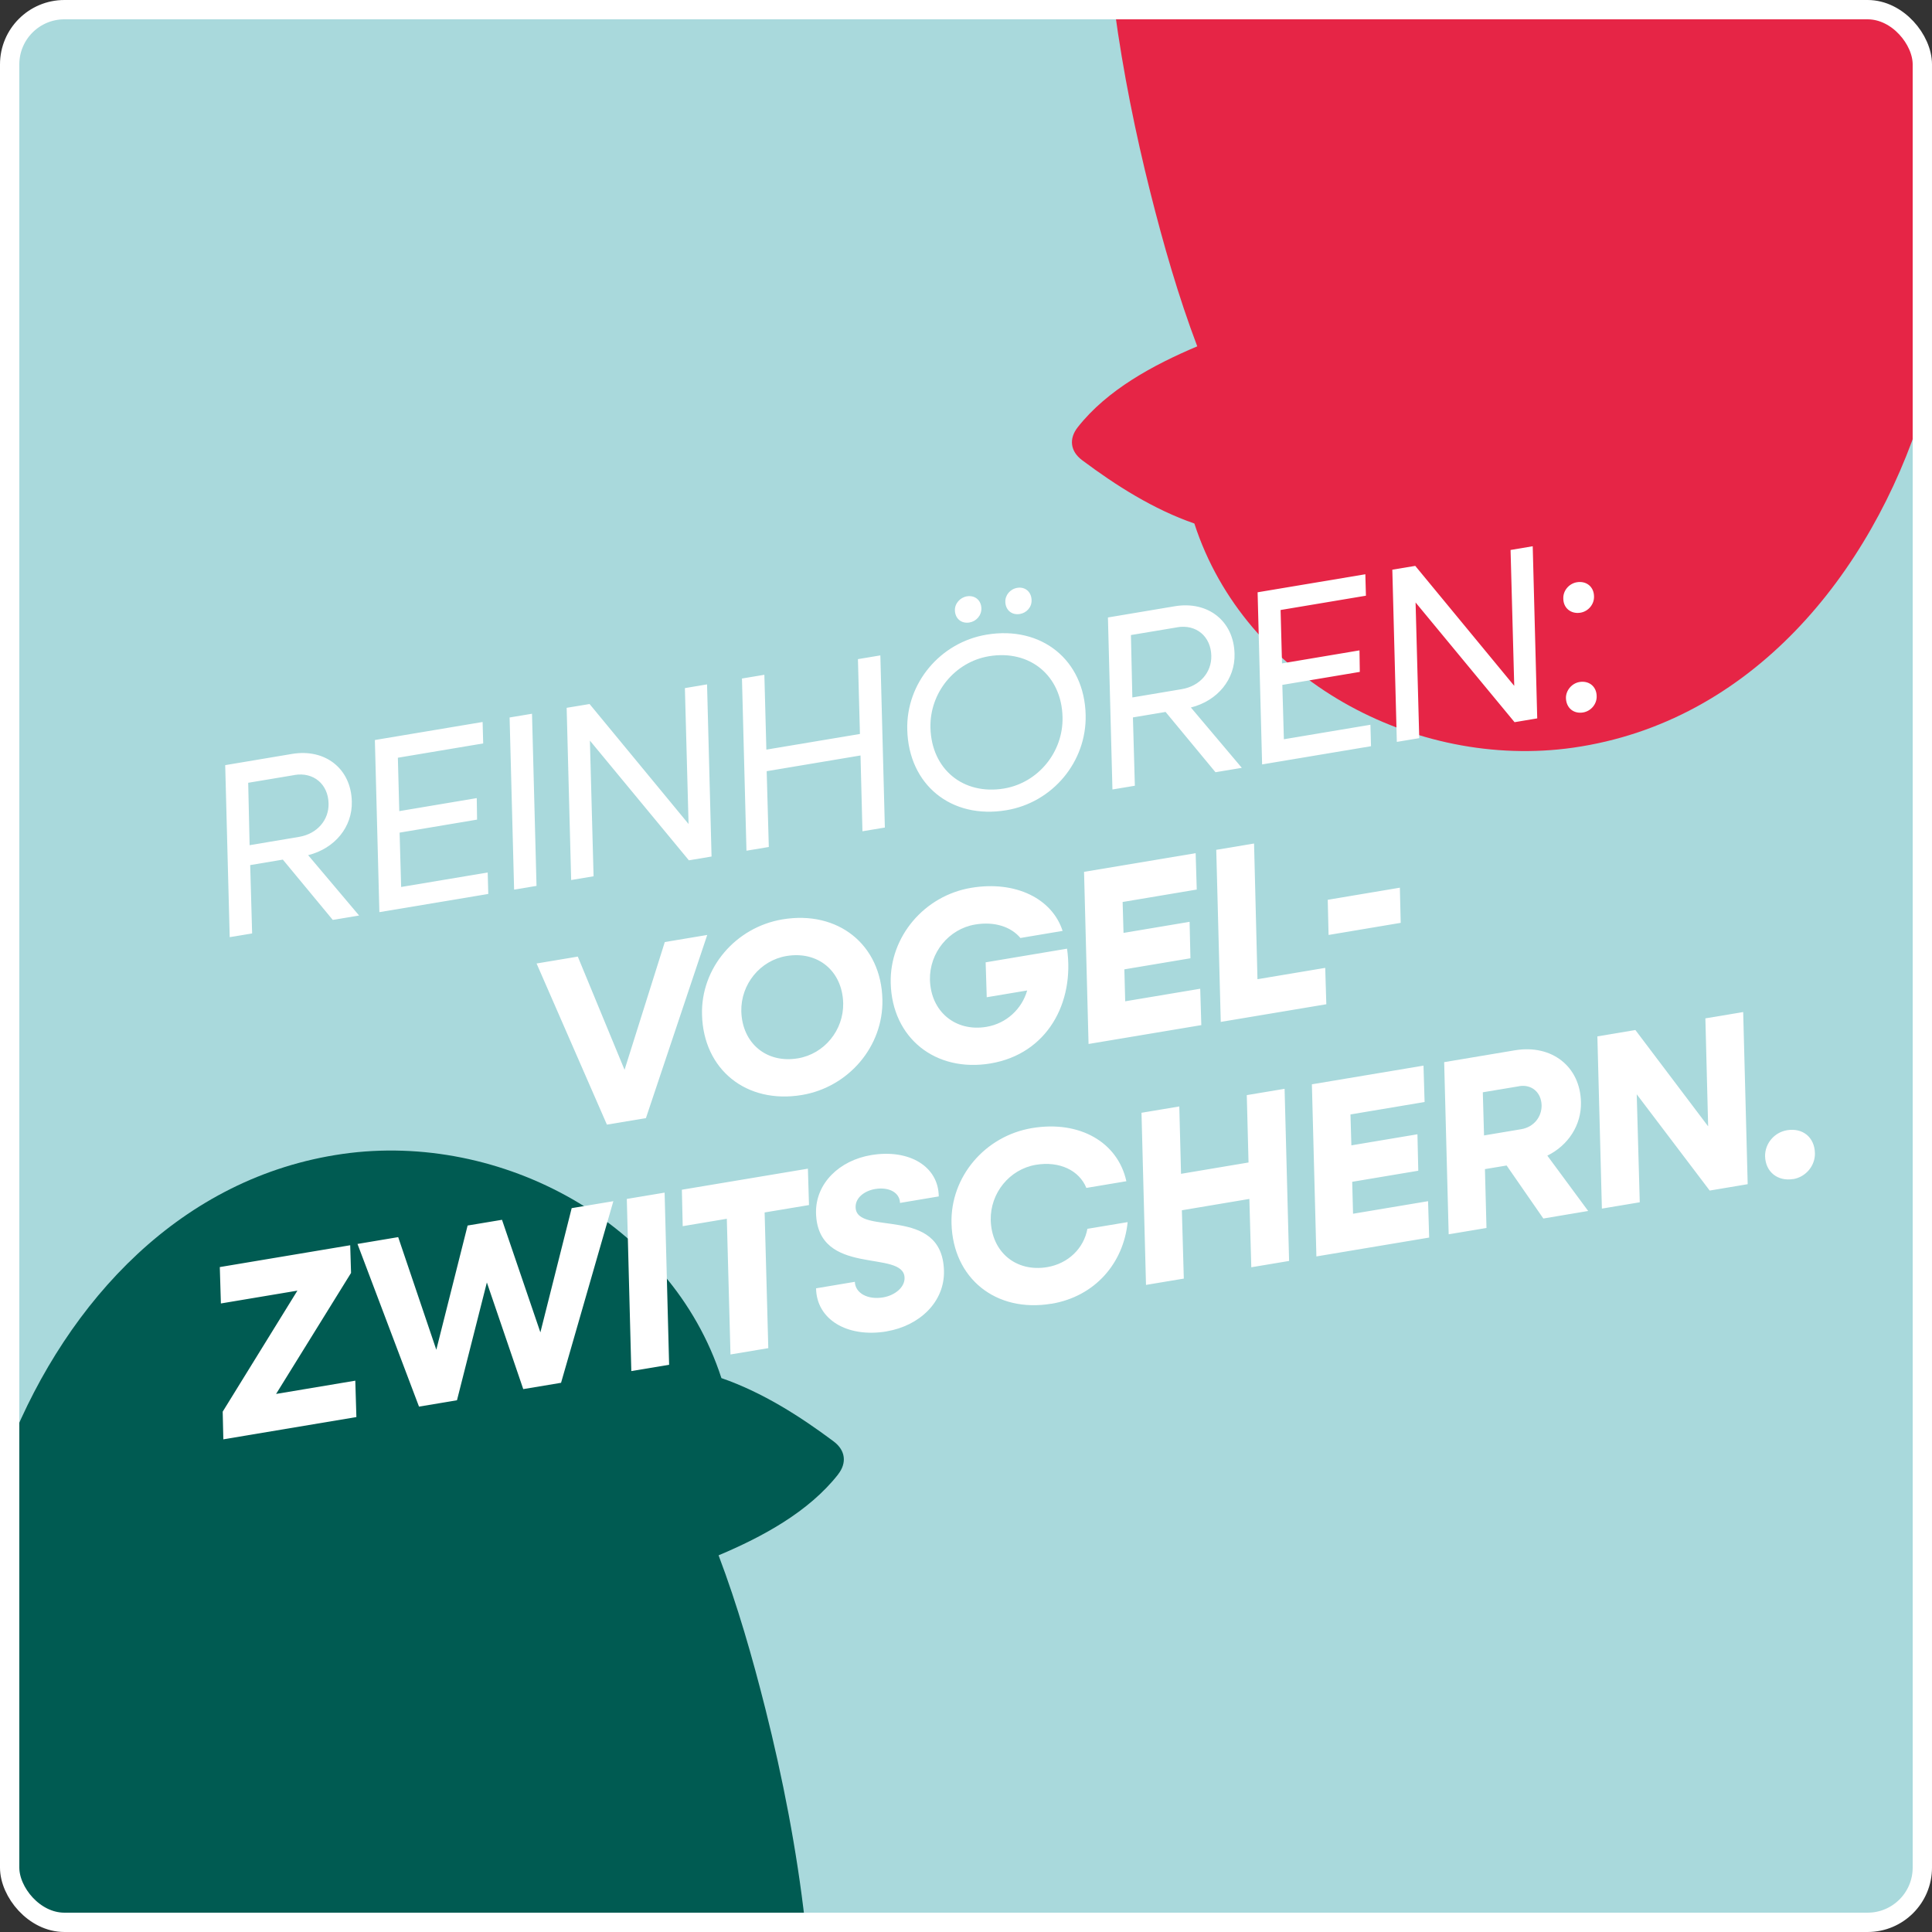
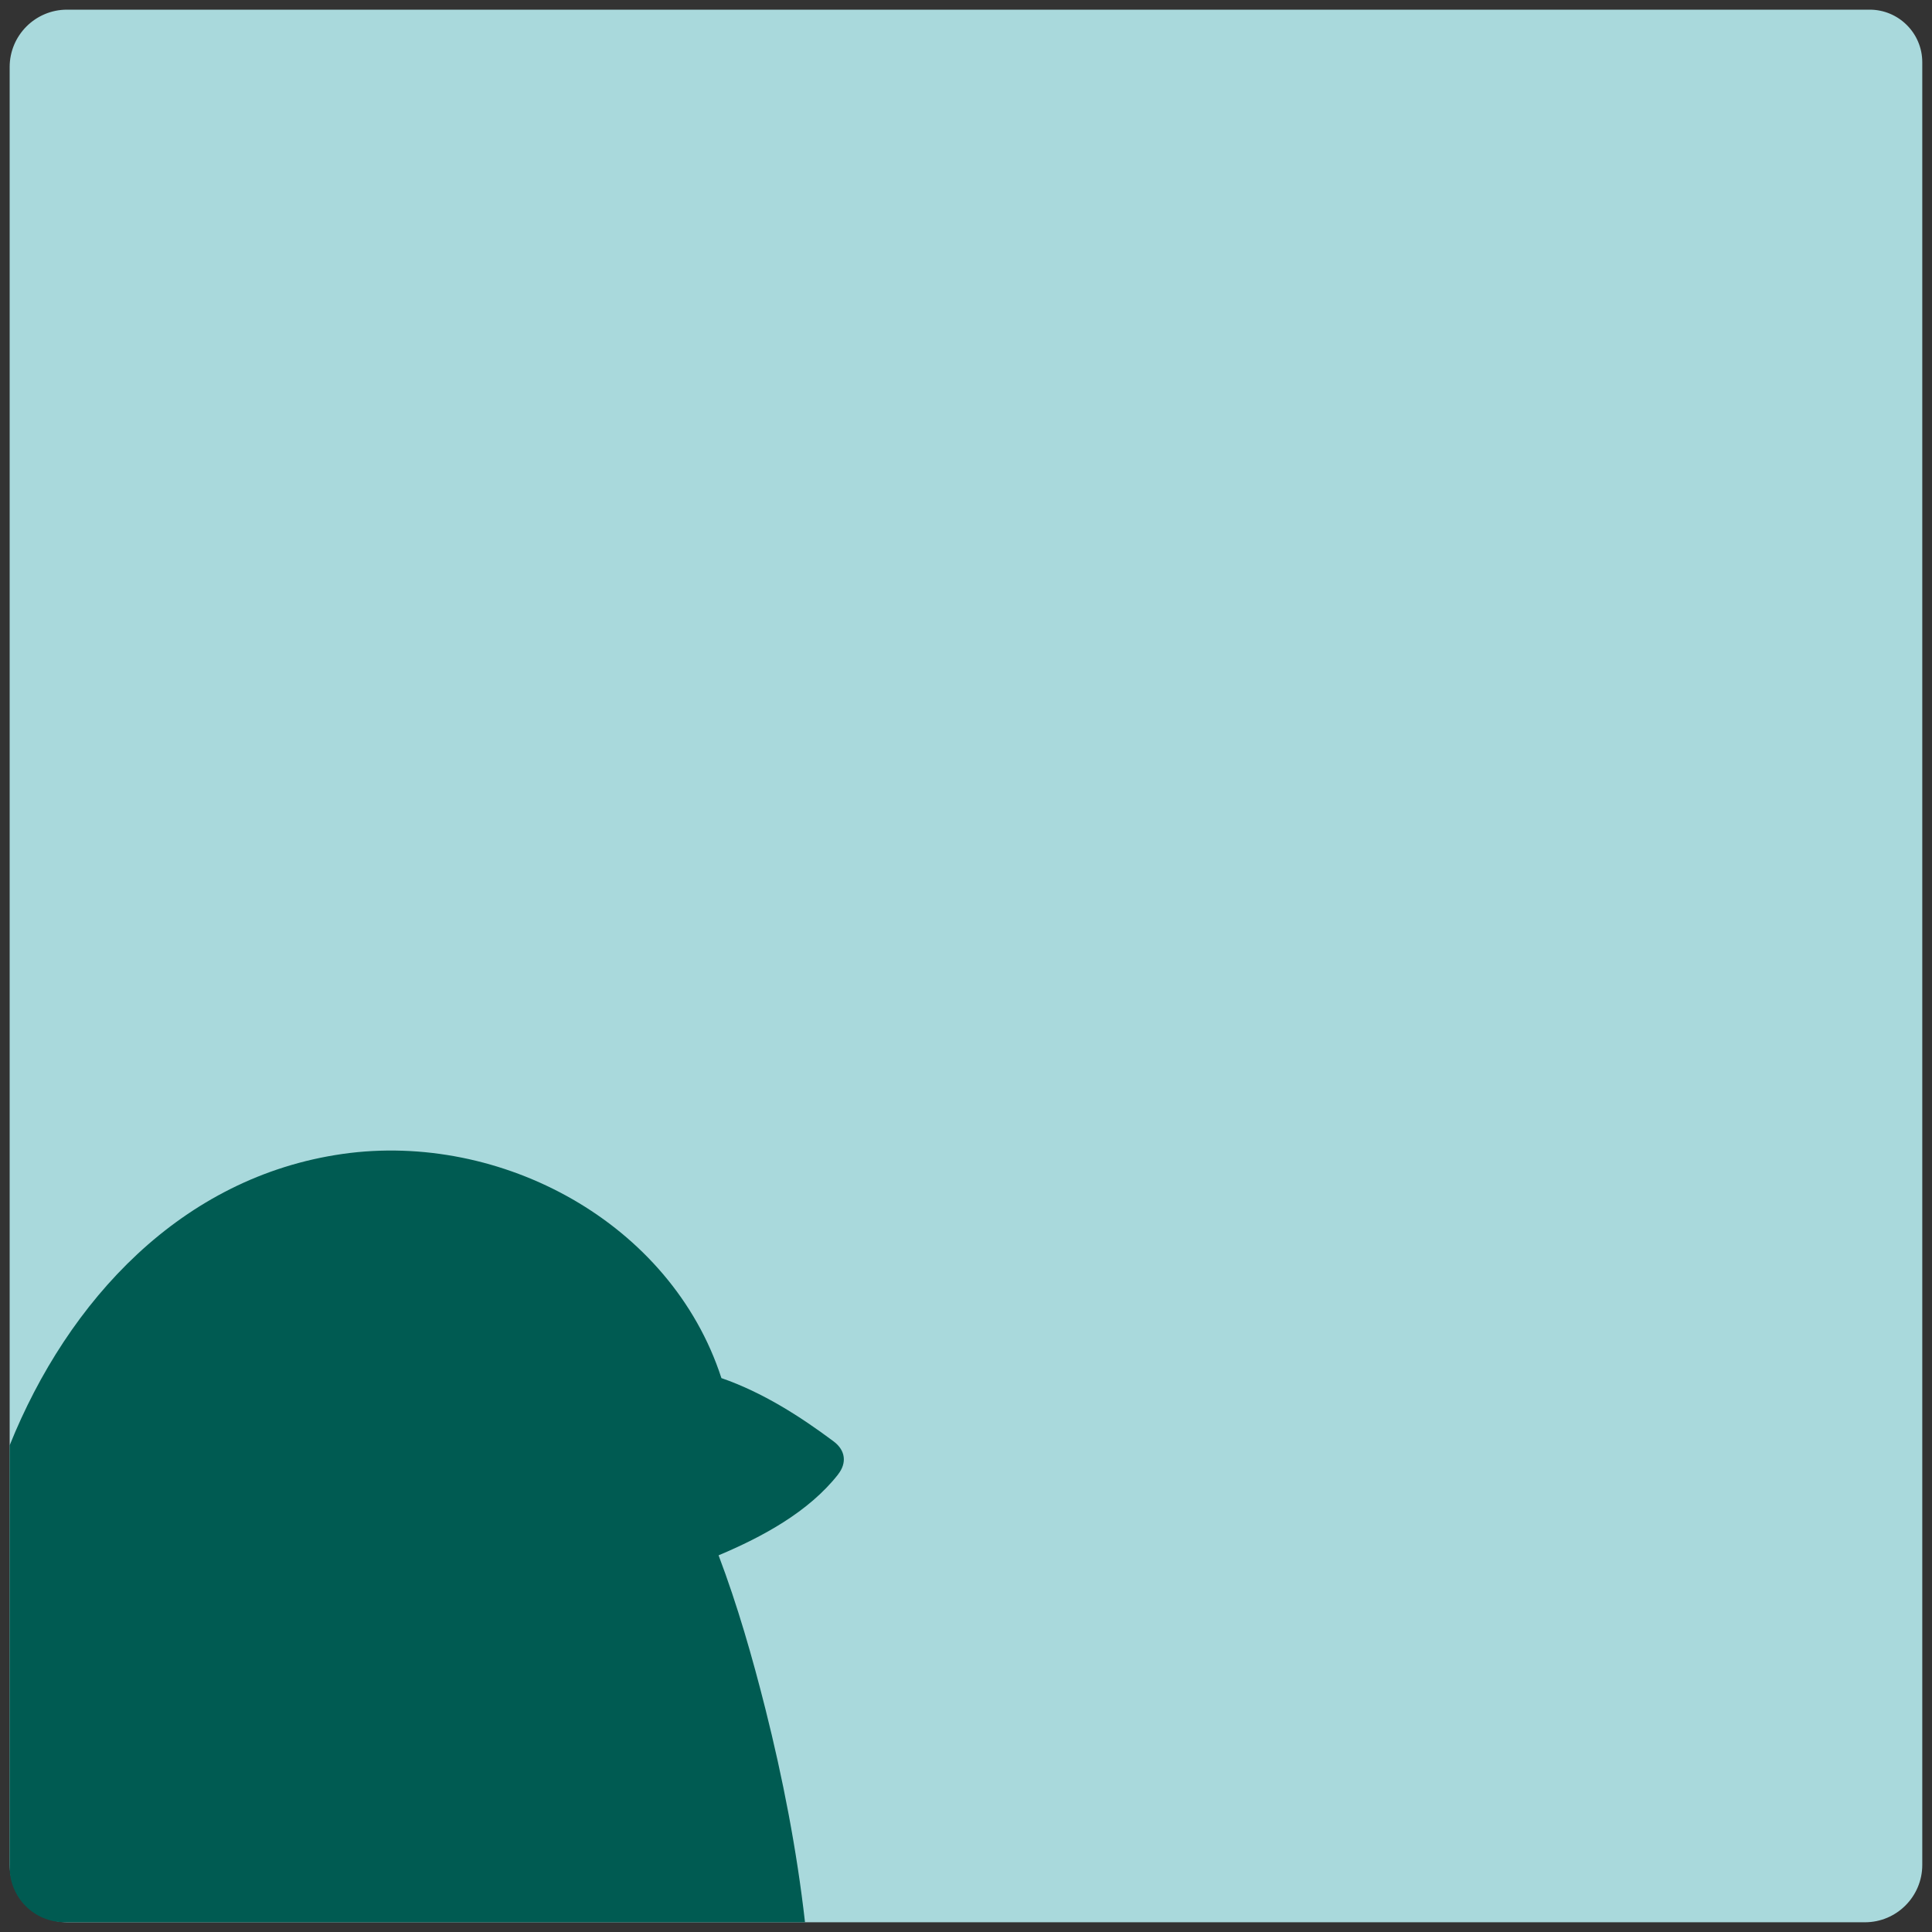
<svg xmlns="http://www.w3.org/2000/svg" id="Ebene_2" viewBox="0 0 300 300">
  <rect x="0" y="0" width="300" height="300" fill="#333333" stroke="none" />
  <g id="Ebene_2-2" data-name="Ebene_2">
    <g>
      <path d="M10.41,1.5h279.91c4.51,0,8.17,3.66,8.17,8.17v279.91c0,4.92-3.99,8.91-8.91,8.91H10.49c-4.96,0-8.99-4.03-8.99-8.99V10.41C1.5,5.49,5.49,1.5,10.41,1.5h0Z" style="fill: #a9d9dc;" />
-       <path d="M298.5,9.83v53.98c-7.98,25.35-26.59,48.35-54.23,52.29-24.56,3.49-50.98-10.64-58.81-34.81-6.31-2.18-12.18-5.9-17.45-9.85-1.82-1.37-2.06-3.33-.65-5.11,4.56-5.8,11.71-9.66,18.55-12.55-2.94-7.77-5.25-15.83-7.27-23.85-2.31-9.18-4.25-18.73-5.56-28.42h117.09c4.6,0,8.33,3.73,8.33,8.33h0Z" style="fill: #e62546;" />
      <path d="M130.13,228.96c-4.56,5.8-11.71,9.67-18.55,12.55,2.94,7.77,5.25,15.83,7.27,23.85,2.68,10.66,4.87,21.82,6.15,33.12H10.02c-4.71,0-8.52-3.82-8.52-8.52v-65.53c9.03-22.45,26.66-41.68,51.71-45.25,24.56-3.49,50.97,10.64,58.81,34.81,6.31,2.18,12.18,5.9,17.45,9.85,1.82,1.37,2.06,3.33.66,5.11h0Z" style="fill: #005b52;" />
-       <path d="M278.45,183.09c1.97-.33,3.42-2.09,3.37-4.03-.06-2.48-1.91-3.96-4.33-3.56-1.97.33-3.43,2.05-3.41,4.03.06,2.44,1.95,3.95,4.37,3.55M248.75,187.67l5.87-.98-.47-16.77,11.33,14.95,5.9-.99-.7-26.73-5.87.98.43,16.77-11.3-14.96-5.9.99.7,26.73h.01ZM235.89,168.66c1.93-.32,3.43.94,3.49,2.96.03,1.82-1.22,3.39-3.15,3.72l-5.79.97-.19-6.7,5.64-.94h0ZM224.95,191.66l5.87-.98-.24-9.14,3.37-.56,5.7,8.23,6.96-1.17-6.34-8.59c3.23-1.59,5.31-4.74,5.22-8.31-.11-5.54-4.54-9.01-10.26-8.05l-10.98,1.84.7,26.73h0ZM204.4,195.1l17.52-2.93-.17-5.65-11.65,1.95-.13-4.96,10.26-1.72-.13-5.66-10.26,1.72-.14-4.8,11.51-1.93-.17-5.65-17.33,2.9.7,26.73h0ZM177.95,199.52l5.87-.98-.3-10.61,10.48-1.76.3,10.61,5.87-.98-.7-26.73-5.87.98.27,10.46-10.48,1.76-.27-10.46-5.87.98.7,26.73h0ZM163.26,202.45c6.78-1.13,11.2-6.31,11.84-12.68l-6.25,1.04c-.55,3.01-2.95,5.39-6.24,5.95-4.84.81-8.64-2.33-8.77-7.32-.08-4.19,2.92-7.88,7.01-8.57,3.67-.61,6.72.86,7.84,3.59l6.21-1.04c-1.32-6.04-7.23-9.49-14.65-8.25-7.3,1.22-12.7,7.57-12.5,14.81.22,8.52,6.88,13.9,15.51,12.46M137.68,206.73c5.07-.85,9.01-4.54,8.9-9.38-.25-10.34-13.61-5.31-13.72-9.88-.05-1.47,1.36-2.56,3.03-2.84,2.16-.36,3.83.56,3.86,2.16l6.02-1.01c-.04-4.66-4.59-7.4-10.49-6.42-4.92.82-8.65,4.37-8.57,8.98.24,10.04,13.62,5.58,13.75,10.07.05,1.47-1.49,2.74-3.34,3.05-2.42.4-4.32-.68-4.38-2.42l-6.02,1.01c.06,4.77,4.75,7.72,10.96,6.69M113.43,210.32l5.87-.98-.57-21.07,6.89-1.15-.17-5.65-19.57,3.27.13,5.66,6.85-1.15.57,21.07h0ZM98.03,212.9l5.87-.98-.7-26.73-5.87.98.7,26.73ZM65.06,218.42l5.9-.99,4.64-18.29,5.65,16.56,5.87-.98,8.12-28.2-6.47,1.08-4.86,19.29-5.96-17.48-5.34.89-4.86,19.29-5.92-17.49-6.32,1.06,9.55,25.25h0ZM34.67,223.5l20.67-3.46-.17-5.65-12.3,2.06,11.64-18.79-.13-4.3-20.25,3.39.17,5.65,11.88-1.99-11.6,18.79.1,4.3h0Z" style="fill: #fff;" />
-       <path d="M206.3,145.18l11.2-1.88-.13-5.46-11.2,1.88.13,5.46ZM189.57,158.68l16.38-2.74-.17-5.65-10.52,1.76-.53-21.07-5.87.98.7,26.73h0ZM169.02,162.11l17.52-2.93-.17-5.65-11.65,1.95-.13-4.96,10.26-1.72-.13-5.66-10.26,1.72-.14-4.8,11.51-1.93-.17-5.65-17.33,2.9.7,26.73h0ZM153.81,165.13c8.82-1.48,13.08-9.46,11.88-17.82l-12.64,2.12.17,5.42,6.28-1.05c-.84,2.9-3.23,5.13-6.33,5.65-4.8.8-8.64-2.36-8.77-7.32-.08-4.19,2.92-7.88,7.01-8.57,3.03-.51,5.58.35,7.04,2.09l6.55-1.1c-1.62-5.02-7.3-7.84-14.19-6.69-7.3,1.22-12.69,7.61-12.5,14.81.22,8.52,6.95,13.89,15.51,12.46M123.88,164.34c-4.84.81-8.64-2.33-8.77-7.32-.08-4.19,2.92-7.88,7.01-8.57,4.88-.82,8.68,2.32,8.81,7.32.08,4.19-2.92,7.88-7.04,8.57M124.52,170.03c7.26-1.22,12.66-7.56,12.5-14.81-.18-8.53-6.88-13.9-15.51-12.46-7.3,1.22-12.7,7.57-12.5,14.81.22,8.52,6.88,13.9,15.51,12.46M94.24,174.63l6.06-1.01,9.52-28.44-6.59,1.1-6.25,19.84-7.26-17.58-6.4,1.07,10.92,25.02h0Z" style="fill: #fff;" />
-       <path d="M245.82,110.63c1.25-.21,2.15-1.33,2.11-2.53-.02-1.51-1.19-2.44-2.66-2.2-1.21.2-2.15,1.33-2.11,2.53.06,1.51,1.19,2.44,2.66,2.2M245.41,95.14c1.25-.21,2.15-1.33,2.11-2.53-.02-1.51-1.19-2.44-2.66-2.2-1.21.2-2.16,1.29-2.11,2.53,0,1.48,1.19,2.44,2.66,2.2M216.9,115.2l3.48-.58-.57-21.07,15.37,18.59,3.52-.59-.7-26.73-3.44.58.57,21.1-15.37-18.63-3.56.59.7,26.73h0ZM195.97,118.7l16.92-2.83-.09-3.33-13.44,2.25-.24-8.44,12.03-2.02-.05-3.34-12.03,2.02-.22-8.29,13.25-2.22-.09-3.33-16.73,2.8.7,26.73h0ZM182.8,97.4c2.95-.49,5.22,1.42,5.29,4.41.07,2.55-1.74,4.72-4.58,5.2l-7.68,1.29-.22-9.69,7.19-1.2h0ZM172.74,122.59l3.48-.58-.3-10.61,5.07-.85,7.75,9.36,4.09-.68-7.91-9.37c4.18-1.05,6.89-4.42,6.78-8.33-.11-5.08-4.11-8.26-9.29-7.39l-10.37,1.74.7,26.73h0v-.02ZM155.91,122.44c-6.36,1.06-11.28-3.01-11.43-9.45-.13-5.42,3.78-10.2,9.08-11.09,6.36-1.06,11.28,3.01,11.43,9.45.13,5.42-3.78,10.2-9.08,11.09M156.27,125.81c7.19-1.2,12.47-7.53,12.31-14.78-.18-8.53-6.84-13.91-15.39-12.48-7.19,1.2-12.51,7.54-12.31,14.78.22,8.52,6.81,13.92,15.39,12.48M150.54,96.66c1.06-.18,1.88-1.09,1.85-2.22-.05-1.24-1-2.05-2.26-1.84-1.06.18-1.91,1.14-1.85,2.22.05,1.24,1,2.05,2.26,1.84M158.37,95.34c1.06-.18,1.88-1.09,1.81-2.21-.05-1.24-1-2.05-2.22-1.85-1.1.18-1.91,1.14-1.85,2.22.05,1.24,1,2.05,2.26,1.84M115.9,132.1l3.48-.58-.33-11.77,14.57-2.44.3,11.77,3.48-.58-.7-26.73-3.48.58.31,11.62-14.53,2.43-.31-11.62-3.48.58.7,26.73h0ZM88.69,136.65l3.48-.58-.57-21.07,15.37,18.59,3.52-.59-.7-26.73-3.44.58.57,21.1-15.37-18.63-3.56.59.7,26.73h0ZM79.83,138.14l3.48-.58-.7-26.73-3.48.58.7,26.73h0ZM58.9,141.64l16.92-2.83-.09-3.33-13.44,2.25-.24-8.44,12.03-2.02-.05-3.34-12.03,2.02-.22-8.29,13.25-2.22-.09-3.33-16.73,2.8.7,26.73h-.01ZM45.73,120.34c2.95-.49,5.22,1.42,5.29,4.41.07,2.55-1.74,4.72-4.58,5.2l-7.68,1.29-.22-9.69,7.19-1.2h0ZM35.67,145.52l3.48-.58-.3-10.61,5.07-.85,7.75,9.36,4.09-.68-7.91-9.37c4.18-1.05,6.89-4.42,6.78-8.33-.11-5.08-4.11-8.26-9.29-7.39l-10.37,1.74.7,26.73h0v-.02Z" style="fill: #fff;" />
    </g>
-     <rect x="1.5" y="1.5" width="297" height="297" rx="8.5" ry="8.5" style="fill: none; stroke: #fff; stroke-width: 3px;" />
  </g>
</svg>